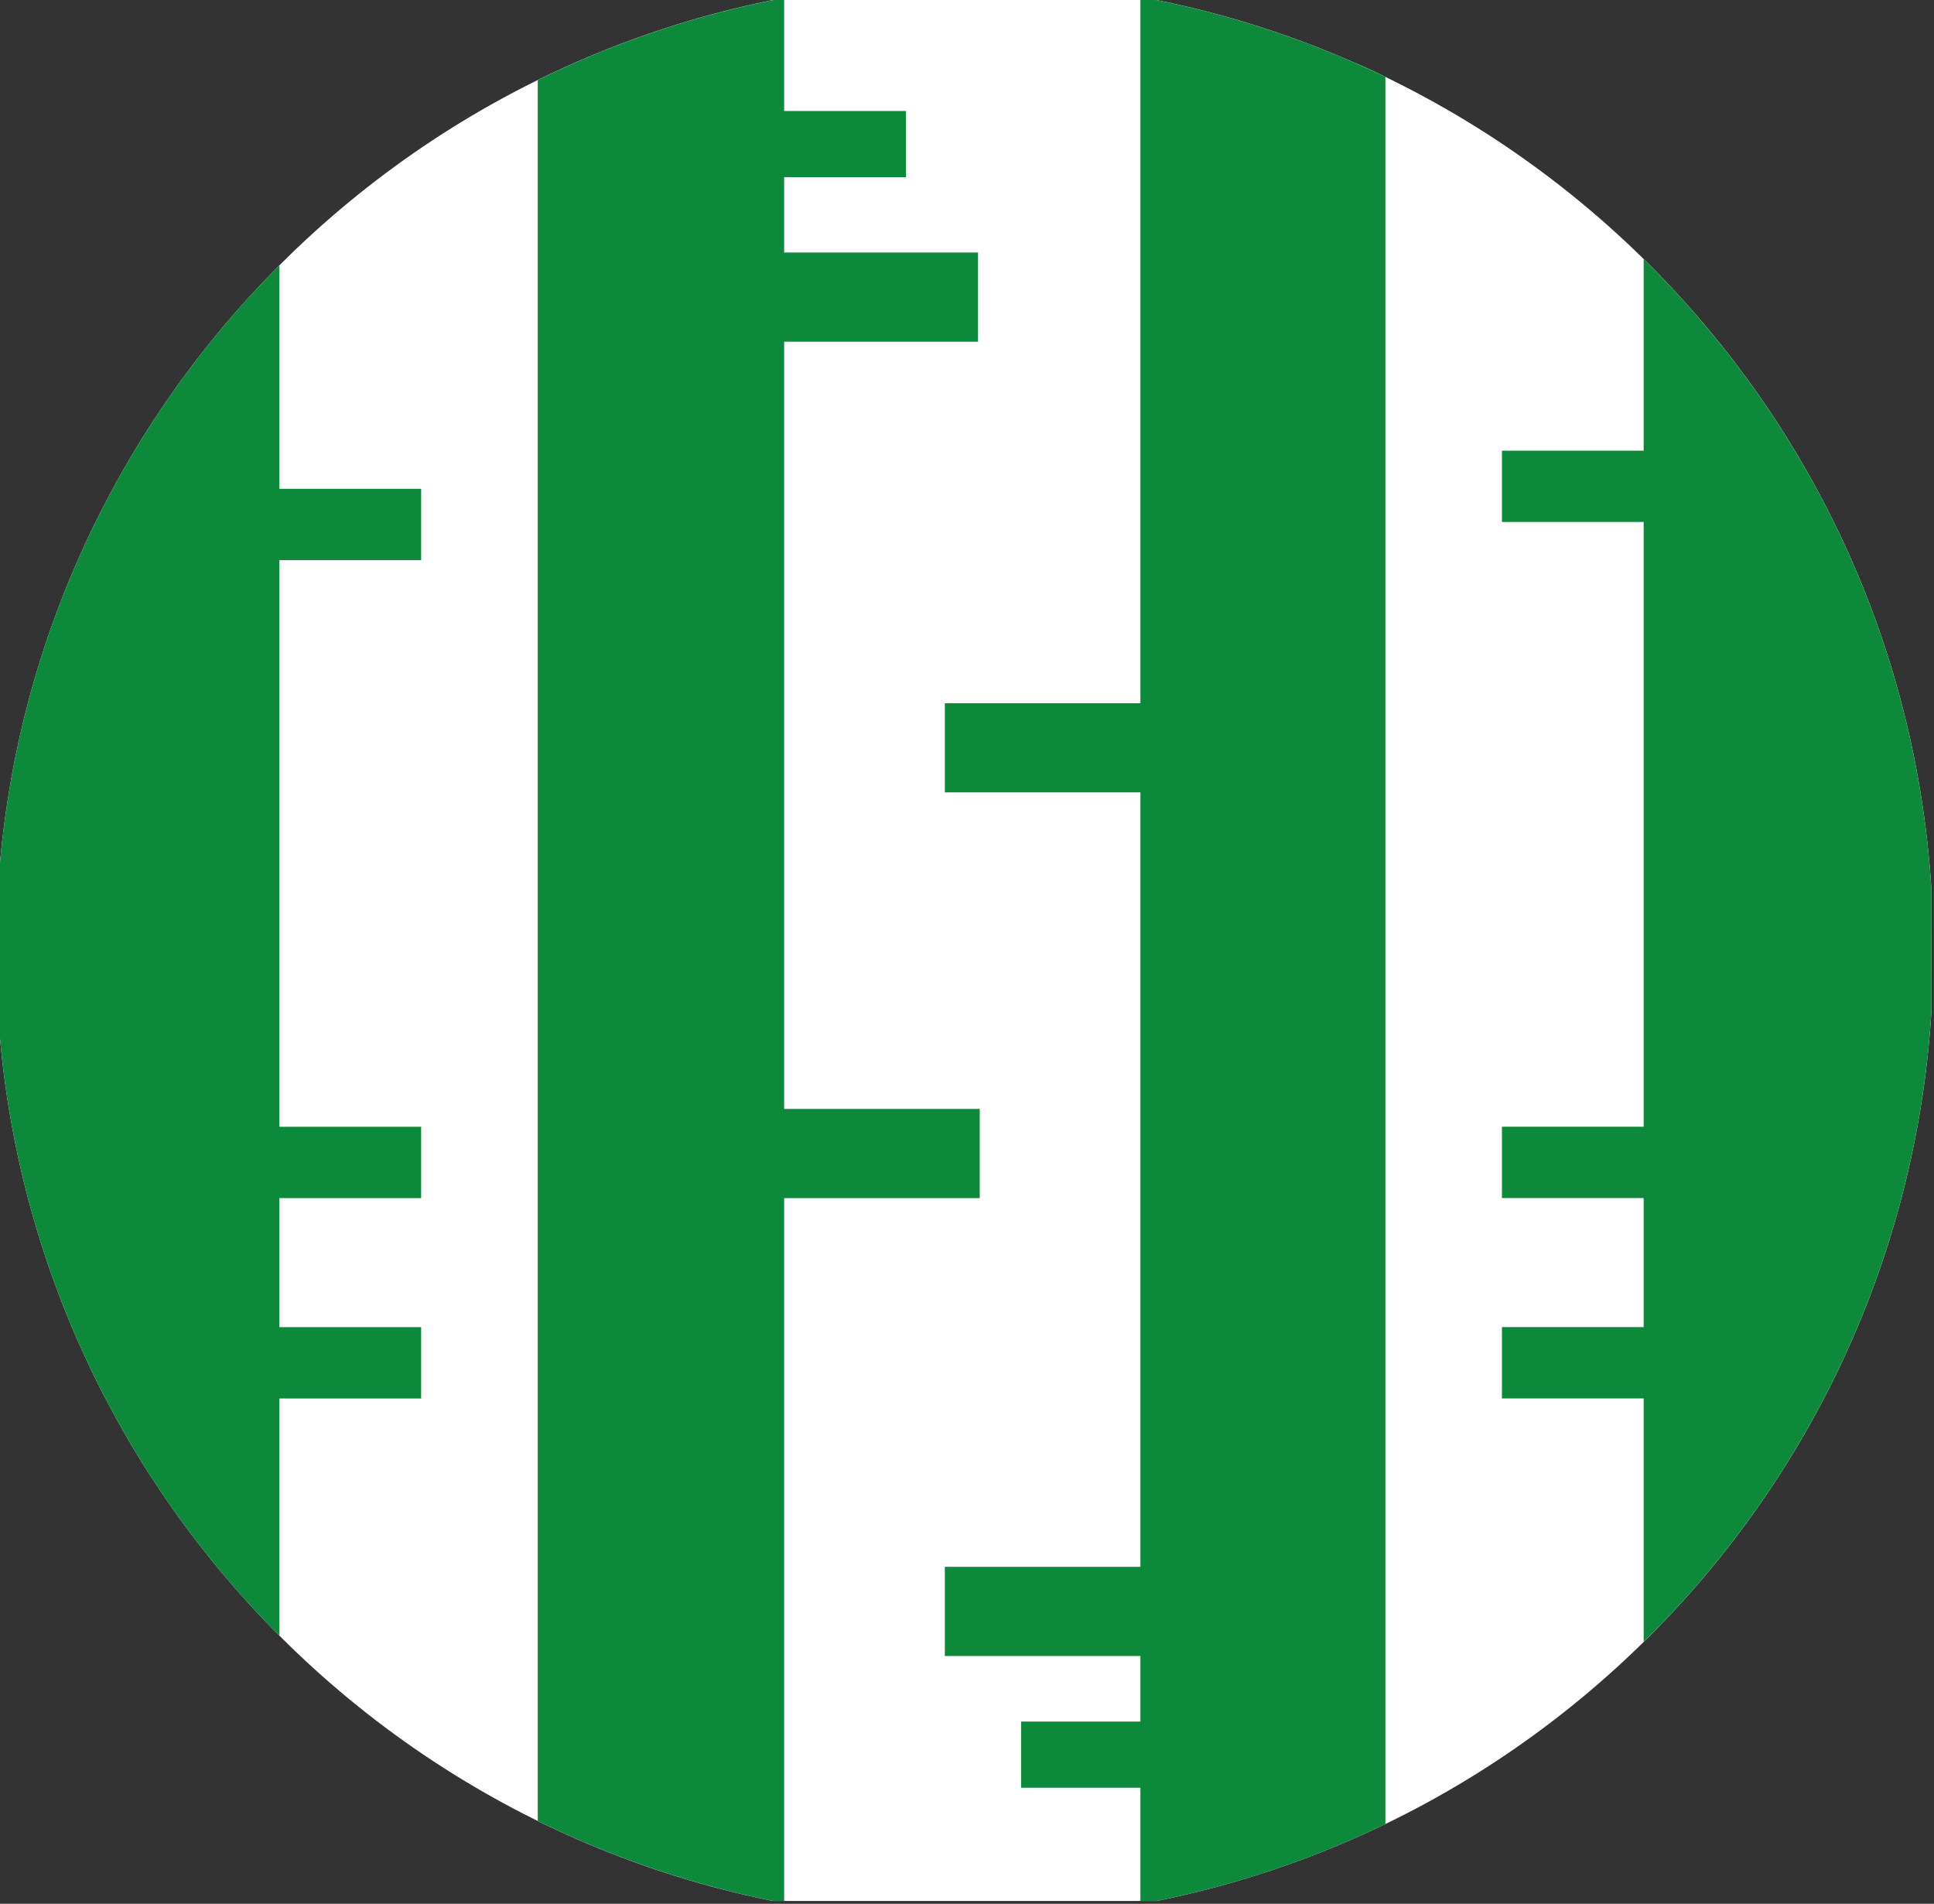
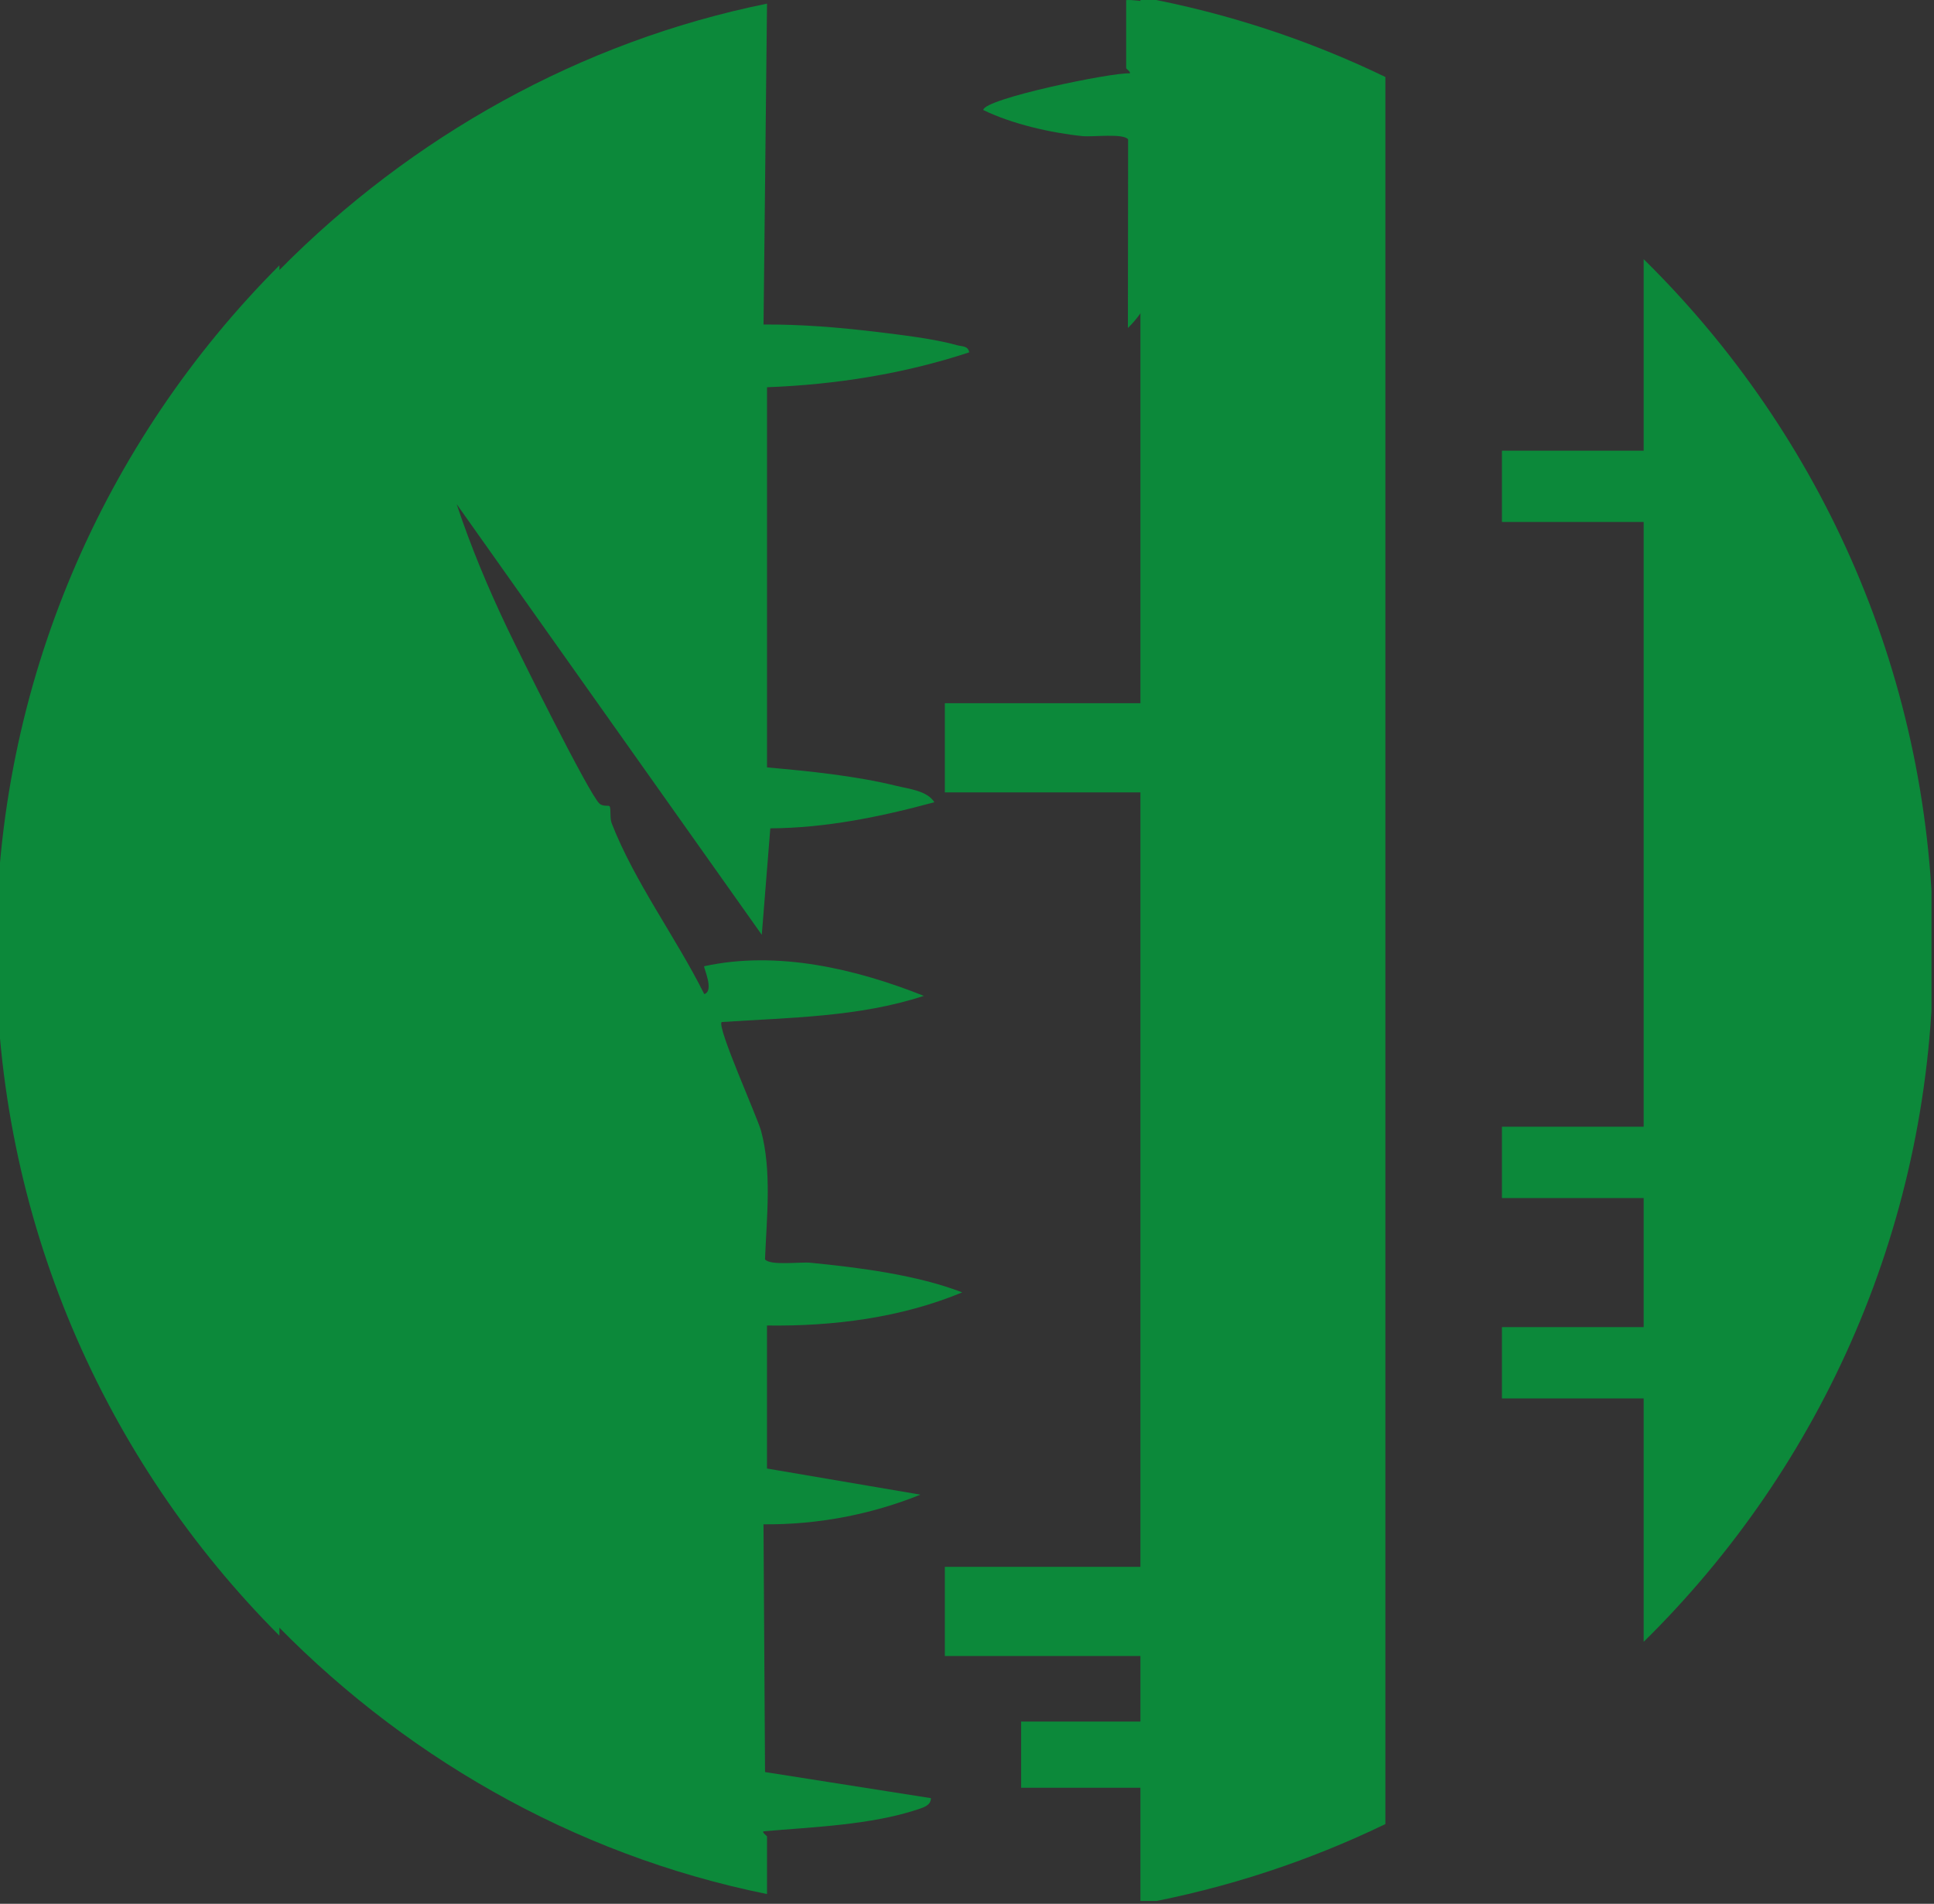
<svg xmlns="http://www.w3.org/2000/svg" width="191" height="188" viewBox="0 0 191 188" fill="none">
  <rect x="0" y="0" width="191" height="188" fill="#333333" stroke="none" />
  <g clip-path="url(#clip0_208_1687)">
    <path d="M0 88.53C0.569 84.1 0.966 79.504 1.832 75.036C8.982 38.034 38.834 7.843 75.751 0.359L75.406 32.047C79.114 32.02 82.867 32.33 86.555 32.775C88.952 33.065 92.267 33.452 94.533 34.093C95.002 34.224 95.603 34.135 95.72 34.794C89.276 36.919 82.532 37.982 75.751 38.241V75.781C79.942 76.154 84.468 76.606 88.555 77.61C89.773 77.91 91.574 78.086 92.277 79.221C86.969 80.656 81.605 81.764 76.075 81.799L75.233 92.312L45.099 49.782C46.492 53.975 48.189 58.032 50.087 62.014C51.221 64.395 58.151 78.386 59.197 79.349C59.556 79.677 60.097 79.507 60.194 79.611C60.363 79.797 60.204 80.777 60.411 81.302C62.667 87.095 66.779 92.605 69.552 98.167C70.58 97.853 69.445 95.517 69.545 95.417C76.744 93.837 84.513 95.666 91.239 98.343C84.806 100.451 77.976 100.476 71.27 100.928C70.773 101.4 74.785 110.292 75.161 111.672C76.234 115.612 75.716 120.291 75.551 124.356C76.02 125.008 79.049 124.597 80.046 124.697C84.871 125.174 90.566 125.898 95.027 127.623C88.98 130.135 82.277 130.984 75.747 130.894V145.017L90.901 147.598C86.003 149.575 80.711 150.575 75.402 150.527L75.554 174.99L91.936 177.568C91.936 178.292 91.177 178.496 90.635 178.679C85.958 180.231 80.304 180.411 75.406 180.842C75.233 180.963 75.751 181.284 75.751 181.356V187.039C37.248 179.252 6.999 147.094 1.087 108.28C0.645 105.379 0.155 102.028 0 99.209V88.534V88.53Z" fill="#0C893A" />
-     <path d="M111.563 68.898C105.654 68.663 99.269 68.104 94.009 65.282C93.999 64.226 109.821 61.779 111.546 62.335C112.126 60.248 111.712 58.088 111.953 56.028C112.829 48.475 116.427 40.701 119.256 33.714C119.432 33.321 119.763 33.086 120.056 32.793C124.547 28.314 133.595 24.243 137.904 19.647C138.732 18.764 139.149 17.918 138.78 16.717C138.659 16.328 139.001 16.079 138.266 16.214L123.964 23.777L131.567 6.418C131.974 5.666 132.55 5.821 133.264 6.021C135.655 6.691 141.964 10.358 144.382 11.79C183.906 35.187 201.023 84.773 184.475 127.879C172.588 158.85 144.892 181.677 112.257 187.722V165.333C106.765 165.164 99.901 164.57 94.851 162.248C94.509 162.093 94.043 162.038 94.002 161.551L112.102 157.783L111.908 142.605C108.856 142.85 105.886 142.122 102.957 141.404C105.603 139.486 109.128 139.172 112.215 138.44C112.222 130.836 112.039 123.152 113.971 115.747C107.576 115.509 100.891 115.34 95.04 112.473C95.047 110.993 113.267 109.098 115.292 108.795C116.075 104.033 117.507 99.051 119.049 94.472C122.136 85.287 123.995 83.534 131.37 77.524C134.34 75.105 149.494 65.403 150.212 63.65C150.381 63.239 150.957 61.055 149.967 61.334L127.748 73.38L144.102 31.019C140.67 34.732 138.138 39.176 135.606 43.53C127.331 57.756 120.58 72.976 112.605 87.34L111.56 87.847V68.905L111.563 68.898Z" fill="#0C893A" />
    <path d="M111.219 0.014C113.067 -0.224 126.227 2.729 126.32 3.619C122.533 11.355 119.025 19.715 114.844 27.23C113.847 29.024 112.881 30.95 111.391 32.389L111.412 13.77C110.974 13.139 107.917 13.543 106.92 13.443C103.785 13.125 99.915 12.238 97.11 10.865C97.117 9.761 109.842 7.128 111.563 7.246C111.729 7.115 111.219 6.807 111.219 6.732V0.014Z" fill="#0C893A" />
-     <path d="M95.273 189.6C148.105 189.6 190.934 146.736 190.934 93.862C190.934 40.987 148.105 -1.876 95.273 -1.876C42.441 -1.876 -0.388 40.987 -0.388 93.862C-0.388 146.736 42.441 189.6 95.273 189.6Z" fill="white" />
-     <path d="M53.108 7.91V179.817C60.705 183.556 68.873 186.317 77.441 187.935V118.311H96.757V109.506H77.441V33.742H96.589V24.937H77.441V17.498H89.473V10.963H77.441V-0.208C68.87 1.41 60.705 4.168 53.108 7.91Z" fill="#0C893A" />
    <path d="M136.818 180.124V7.602C129.255 3.947 121.14 1.263 112.627 -0.299V69.443H93.312V78.248H112.627V154.724H93.312V163.529H112.627V170.005H100.844V176.54H112.627V188.028C121.137 186.466 129.255 183.783 136.818 180.127V180.124Z" fill="#0C893A" />
    <path d="M162.327 25.592V44.503H148.331V51.547H162.327V111.264H148.331V118.308H162.327V131.051H148.331V138.095H162.327V162.132C179.979 144.764 190.931 120.594 190.931 93.862C190.931 67.13 179.979 42.96 162.327 25.592Z" fill="#0C893A" />
    <path d="M27.595 138.099H41.591V131.055H27.595V118.311H41.591V111.267H27.595V55.315H41.591V48.271H27.595V26.201C10.303 43.522 -0.388 67.443 -0.388 93.862C-0.388 120.28 10.306 144.202 27.595 161.523V138.096V138.099Z" fill="#0C893A" />
  </g>
  <defs>
    <clipPath id="clip0_208_1687">
      <rect width="190.75" height="187.722" fill="white" />
    </clipPath>
  </defs>
</svg>